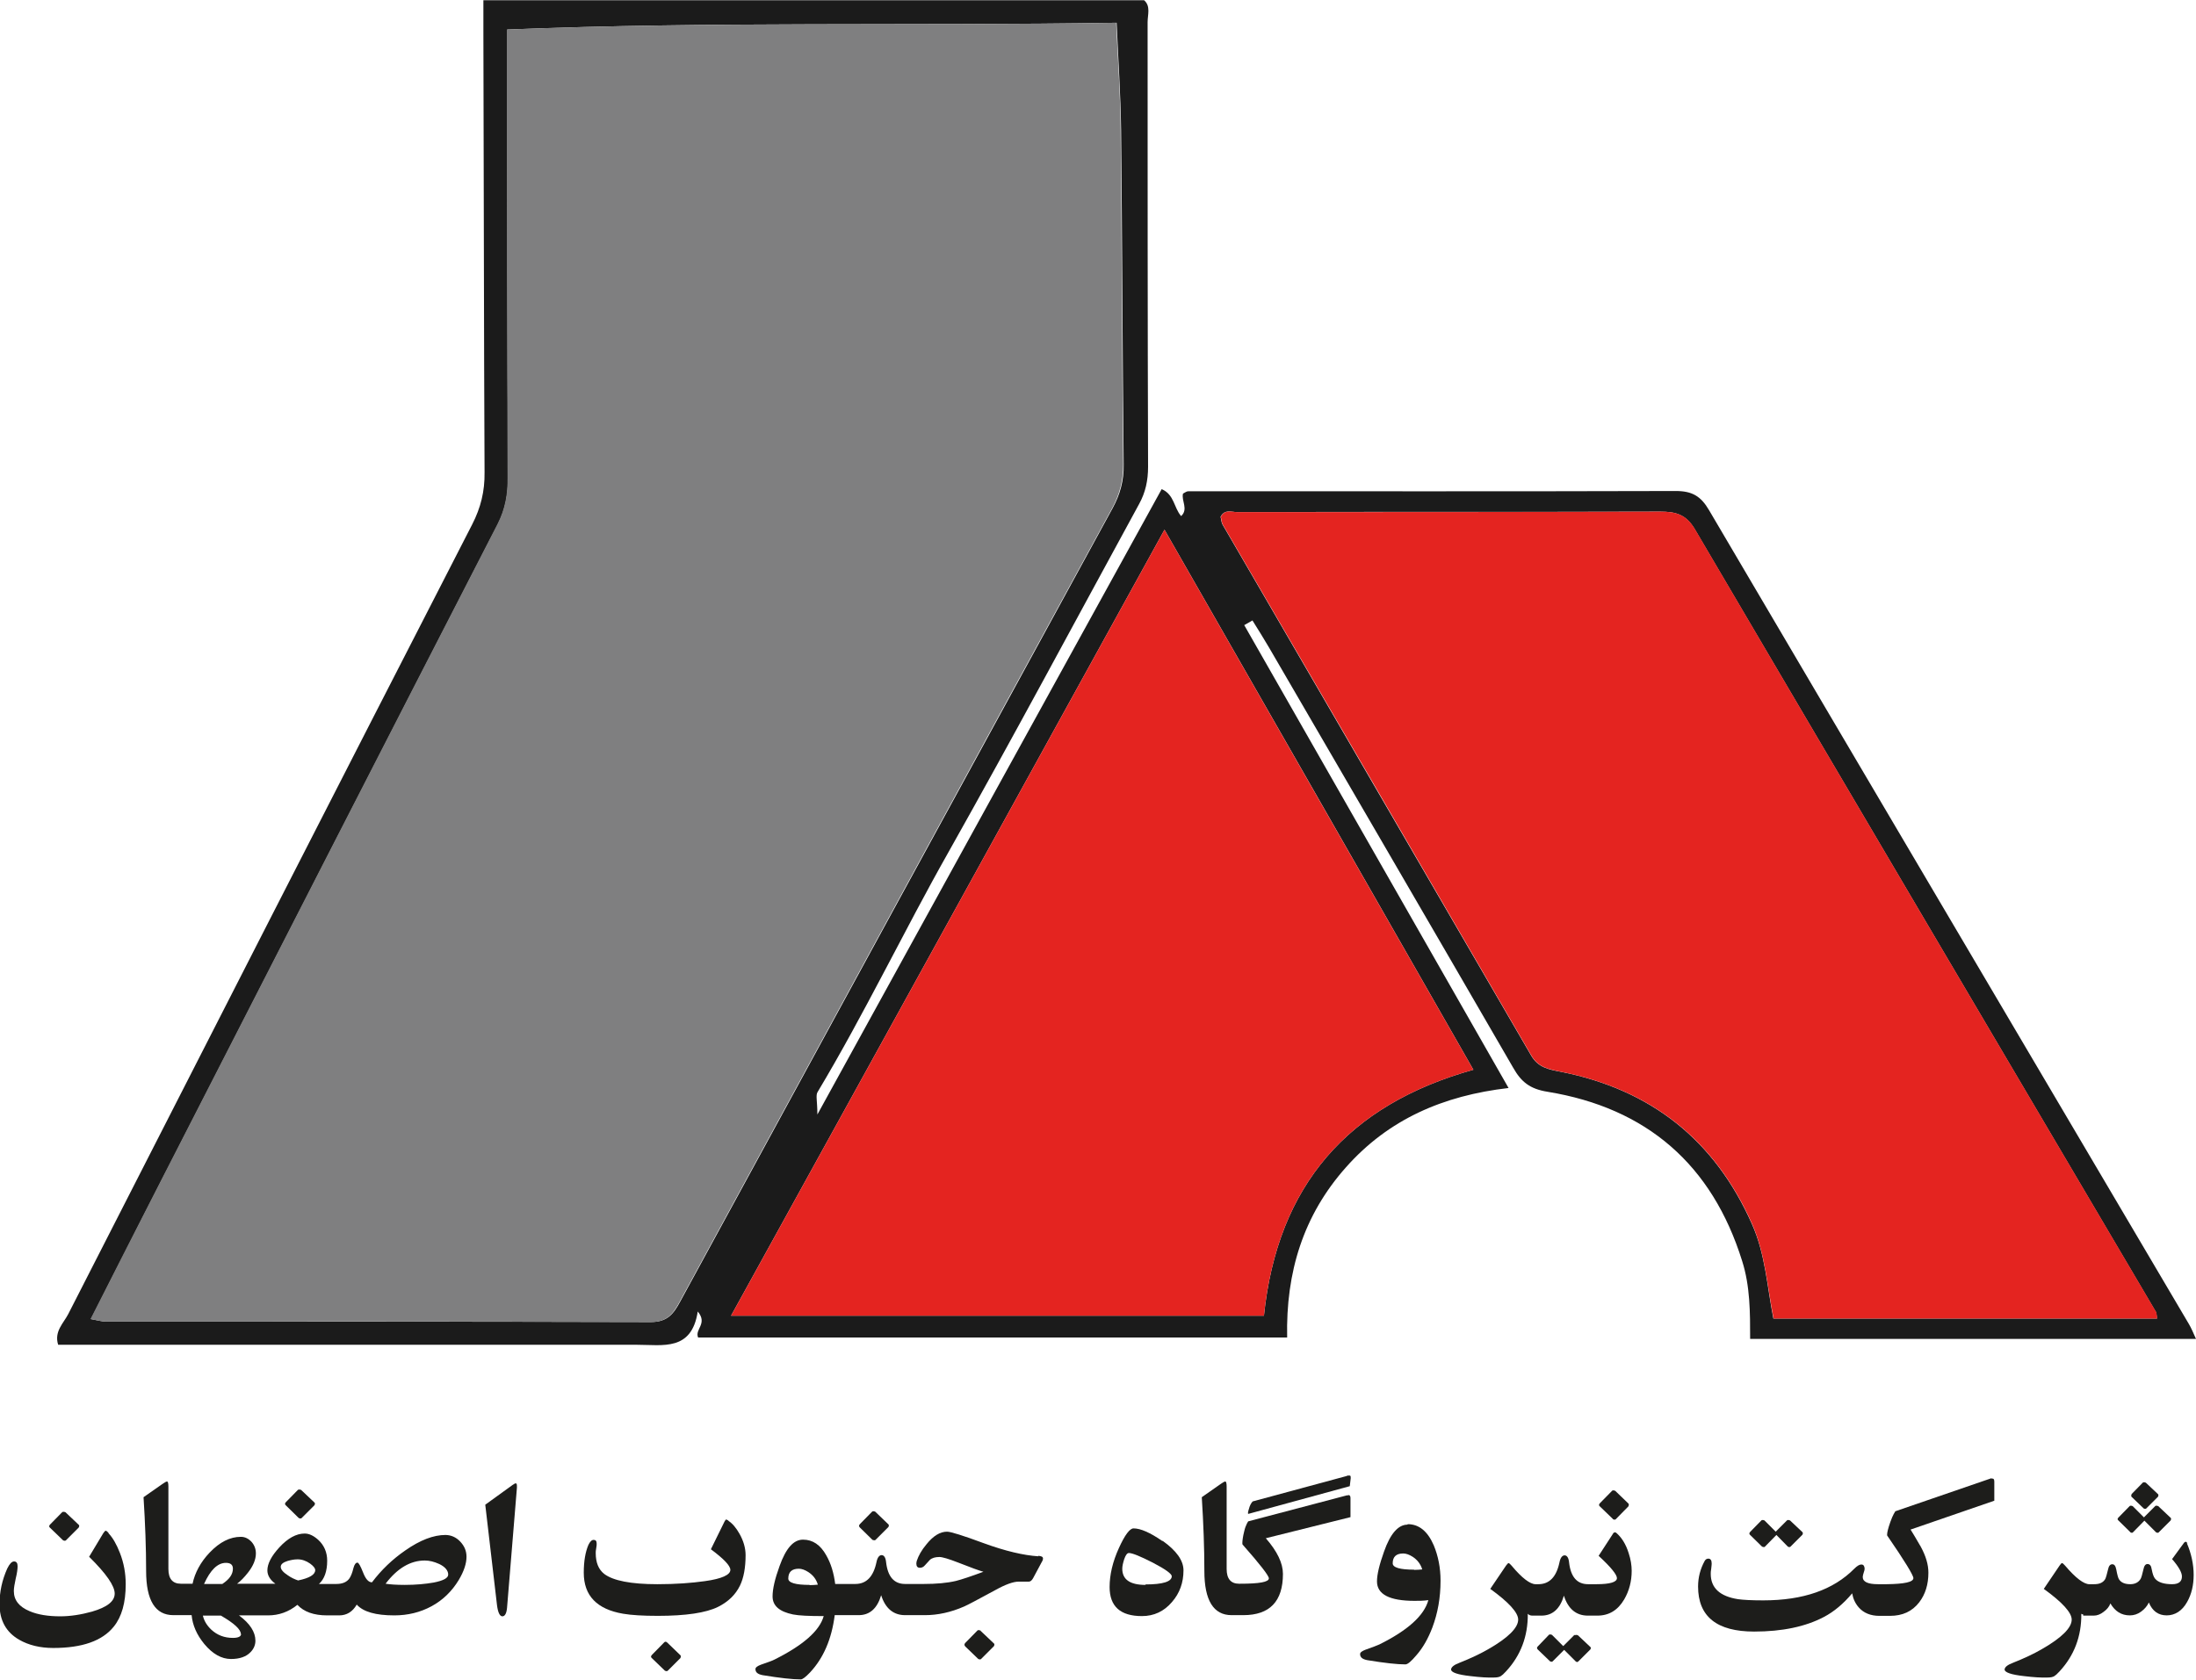
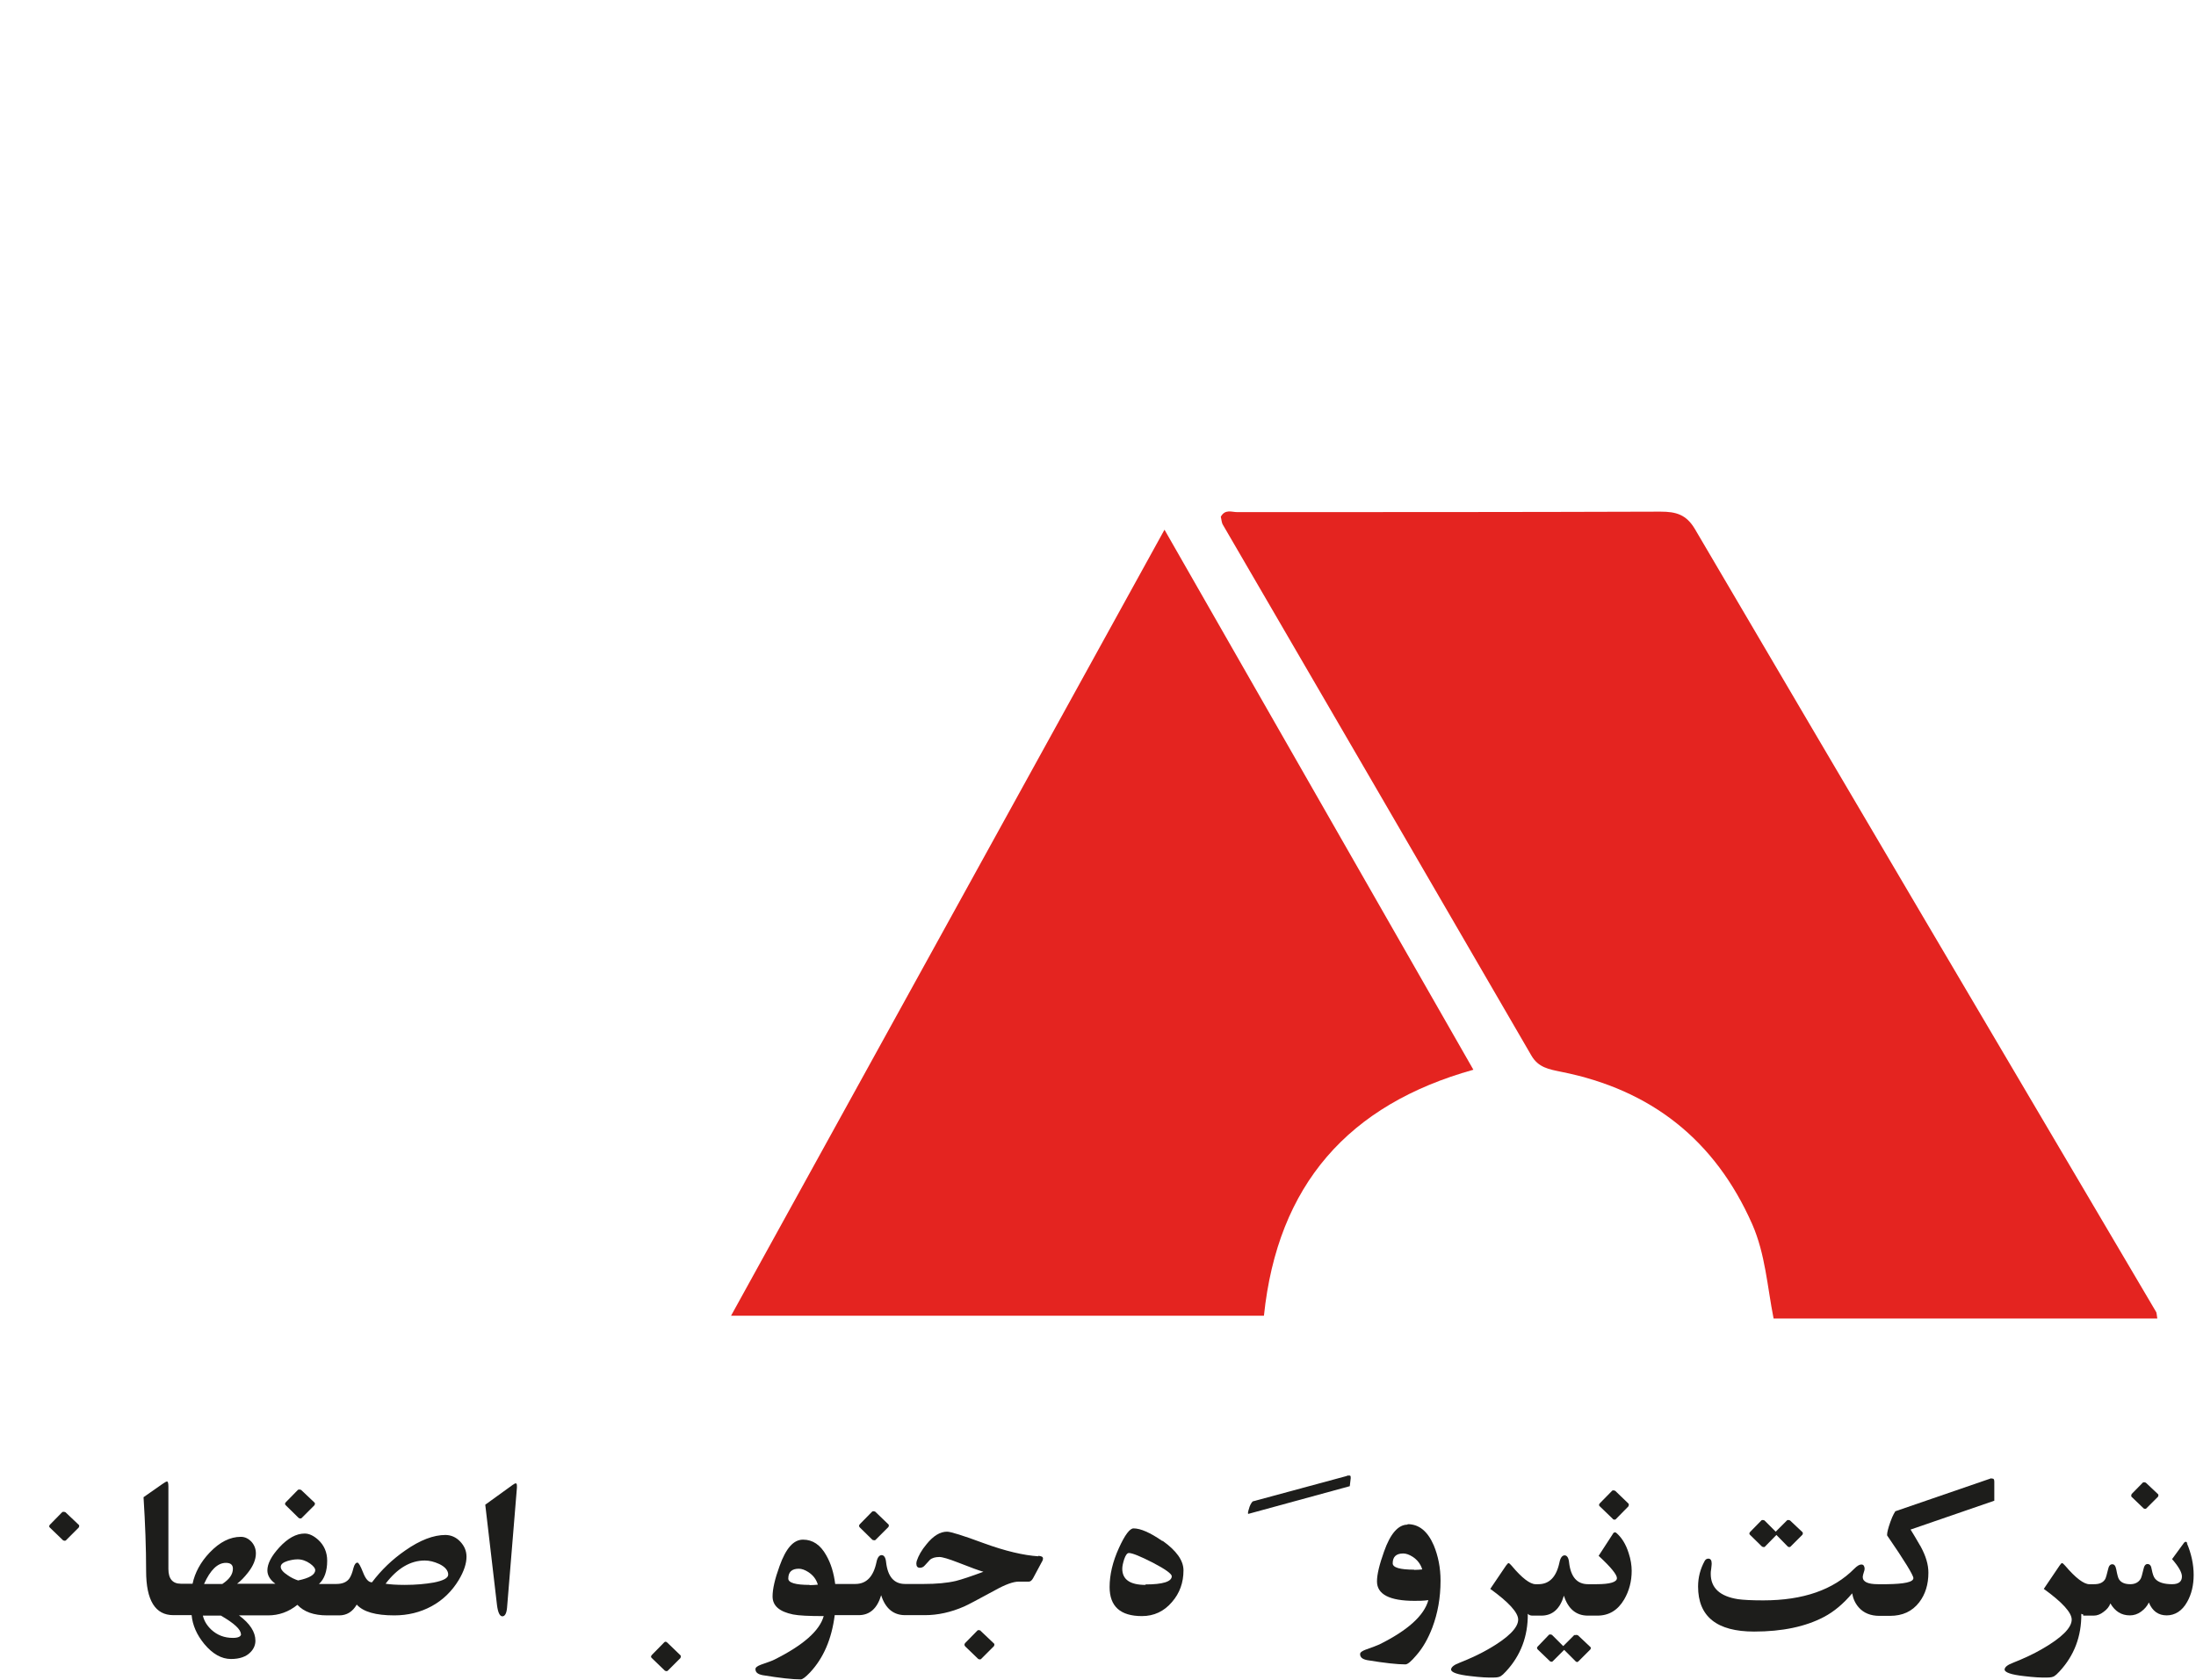
<svg xmlns="http://www.w3.org/2000/svg" id="Layer_2" viewBox="0 0 93.63 71.64">
  <defs>
    <style>.cls-1{fill:#e42420;}.cls-2{fill:#1b1b1b;}.cls-3{fill:#7f7f80;}.cls-4{fill:#1d1d1b;}</style>
  </defs>
  <g id="Layer_1-2">
    <g>
      <g>
-         <path class="cls-2" d="M29.77,57.05c-.17-.36,.42-.59-.02-1.12-.26,1.7-1.48,1.42-2.59,1.42-8.22,0-16.44,0-24.68,0-.18-.57,.23-.92,.43-1.31,5.73-11.23,11.46-22.45,17.22-33.67,.37-.72,.54-1.42,.53-2.22-.03-6.28-.03-12.55-.05-18.83,0-.42,0-.84,0-1.31h28.17c.29,.25,.15,.62,.15,.94,0,6.32,0,12.64,.02,18.96,0,.58-.11,1.09-.38,1.58-2.7,4.95-5.36,9.93-8.13,14.85-1.91,3.38-3.58,6.89-5.58,10.23-.09,.14-.01,.38-.01,.96,5.01-9.11,9.84-17.89,14.68-26.67,.54,.23,.52,.8,.83,1.15,.32-.3,0-.65,.08-.96,.08-.04,.15-.1,.23-.1,6.93,0,13.85,.01,20.78-.01,.7,0,1.07,.22,1.42,.82,6.81,11.58,13.64,23.14,20.46,34.71,.1,.17,.18,.36,.3,.63h-19.01c0-1.13,0-2.25-.34-3.32-1.28-4.11-4.07-6.53-8.3-7.22-.75-.12-1.12-.42-1.46-1.02-3.46-5.98-6.94-11.95-10.41-17.92-.23-.39-.47-.78-.71-1.16l-.35,.2c3.73,6.53,7.46,13.06,11.27,19.74-2.78,.32-5.12,1.33-6.94,3.39-1.81,2.04-2.56,4.46-2.5,7.25H29.77Zm-25.91-.8c.33,.06,.49,.11,.65,.11,7.75,0,15.49,0,23.24,.02,.71,0,.97-.35,1.25-.87,6.14-11.28,12.28-22.56,18.44-33.84,.32-.59,.48-1.17,.47-1.85-.05-4.76-.06-9.52-.11-14.28-.02-1.49-.12-2.99-.19-4.57-8.72,.14-17.31-.06-25.98,.29,0,.63,0,1.1,0,1.57,0,5.84,0,11.69,.03,17.53,0,.7-.1,1.34-.43,1.99-4.81,9.35-9.59,18.7-14.38,28.06-.98,1.91-1.94,3.83-2.97,5.84Zm88.11-.02c-.03-.2-.03-.25-.05-.28-6.56-11.13-13.12-22.25-19.66-33.38-.37-.63-.81-.75-1.47-.75-6.02,.02-12.03,0-18.05,.02-.23,0-.52-.14-.7,.2,.03,.1,.03,.24,.09,.34,4.38,7.55,8.77,15.09,13.15,22.63,.3,.52,.75,.6,1.28,.7,3.82,.76,6.55,2.9,8.14,6.5,.57,1.28,.64,2.65,.91,4.02h16.35ZM49.65,22.59c-6.24,11.32-12.35,22.41-18.48,33.52h22.72c.58-5.58,3.6-9,8.93-10.49-4.39-7.69-8.71-15.24-13.17-23.03Z" />
-         <path class="cls-3" d="M3.86,56.25c1.02-2.01,1.99-3.93,2.97-5.84,4.79-9.36,9.57-18.71,14.38-28.06,.33-.65,.44-1.28,.43-1.99-.02-5.84-.02-11.69-.03-17.53,0-.47,0-.94,0-1.57,8.67-.35,17.26-.15,25.98-.29,.07,1.58,.18,3.07,.19,4.57,.05,4.76,.06,9.52,.11,14.28,0,.67-.15,1.26-.47,1.85-6.16,11.27-12.3,22.55-18.44,33.84-.28,.52-.54,.88-1.25,.87-7.75-.03-15.49-.02-23.24-.02-.16,0-.31-.05-.65-.11Z" />
+         <path class="cls-3" d="M3.86,56.25Z" />
        <path class="cls-1" d="M91.97,56.23h-16.35c-.27-1.36-.35-2.74-.91-4.02-1.59-3.6-4.32-5.74-8.14-6.5-.53-.11-.98-.18-1.28-.7-4.38-7.55-8.76-15.09-13.15-22.63-.06-.1-.06-.24-.09-.34,.18-.34,.47-.2,.7-.2,6.02,0,12.03,0,18.05-.02,.66,0,1.1,.12,1.47,.75,6.54,11.14,13.1,22.26,19.66,33.38,.02,.03,.02,.08,.05,.28Z" />
        <path class="cls-1" d="M49.65,22.59c4.45,7.78,8.77,15.34,13.17,23.03-5.33,1.49-8.35,4.91-8.93,10.49H31.17c6.13-11.11,12.24-22.2,18.48-33.52Z" />
      </g>
      <g>
-         <path class="cls-4" d="M4.63,65.37c-.06-.06-.1-.09-.12-.09-.03,0-.06,.04-.11,.11l-.6,1c.73,.72,1.09,1.24,1.09,1.57s-.32,.58-.97,.77c-.47,.13-.92,.2-1.35,.2-.52,0-.96-.07-1.31-.22-.45-.19-.67-.47-.67-.86,0-.12,.03-.3,.08-.53,.06-.24,.08-.41,.08-.53,0-.13-.05-.2-.15-.2s-.19,.1-.29,.3c-.22,.49-.33,.99-.33,1.52,0,.69,.28,1.2,.84,1.52,.4,.23,.89,.35,1.45,.35,1.23,0,2.09-.3,2.58-.91,.34-.42,.51-1.02,.51-1.81,0-.46-.08-.91-.25-1.34-.14-.36-.3-.64-.49-.84Z" />
        <path class="cls-4" d="M2.69,65.69s.08,.04,.12,0l.55-.55s.04-.08,0-.11l-.57-.54s-.09-.04-.14,0l-.51,.52c-.05,.05-.06,.1-.01,.14l.56,.54Z" />
        <path class="cls-4" d="M12.74,64.74s.08,.04,.12,0l.55-.55s.04-.08,0-.11l-.57-.54s-.09-.04-.14,0l-.51,.52c-.05,.05-.05,.1,0,.14l.55,.54Z" />
        <path class="cls-4" d="M19,65.46c-.52,0-1.09,.22-1.72,.66-.55,.38-1.02,.83-1.42,1.36-.15,0-.27-.14-.38-.42-.11-.28-.19-.42-.24-.42-.07,0-.13,.08-.17,.23-.05,.21-.11,.35-.17,.44-.11,.16-.3,.24-.55,.24h-.75c.23-.21,.35-.54,.35-.99,0-.36-.13-.66-.38-.89-.2-.18-.39-.27-.58-.27-.36,0-.72,.2-1.08,.59-.34,.37-.51,.7-.51,.98,0,.21,.11,.4,.34,.57h-1.63c.16-.12,.31-.28,.46-.47,.23-.29,.34-.57,.34-.82,0-.19-.06-.35-.18-.49-.13-.14-.28-.22-.46-.22-.46,0-.9,.22-1.33,.67-.39,.41-.63,.86-.73,1.33h-.5c-.35,0-.53-.21-.53-.63v-3.51c0-.15-.02-.22-.06-.22-.03,0-.1,.04-.2,.11l-.8,.56c.07,1.11,.11,2.16,.11,3.15,0,1.25,.39,1.88,1.16,1.88h.78c.04,.43,.22,.84,.54,1.23,.35,.42,.73,.64,1.14,.64,.37,0,.65-.1,.83-.29,.14-.14,.21-.31,.21-.49,0-.37-.23-.73-.7-1.08h1.24c.46,0,.88-.15,1.25-.45,.28,.3,.7,.45,1.27,.45h.51c.32,0,.57-.15,.75-.46,.28,.31,.81,.46,1.6,.46,.58,0,1.11-.13,1.59-.39,.48-.26,.87-.64,1.16-1.12,.22-.37,.33-.7,.33-.99,0-.25-.09-.46-.27-.65-.18-.19-.4-.28-.64-.28Zm-9.37,1.19c.2,0,.3,.08,.3,.25,0,.24-.15,.45-.45,.65h-.78c.27-.6,.58-.9,.93-.9Zm.65,3.03c0,.11-.12,.17-.35,.17-.37,0-.67-.12-.92-.35-.19-.18-.31-.38-.36-.6h.77c.57,.33,.85,.59,.85,.79Zm2.43-2.28c-.15-.05-.3-.12-.44-.22-.2-.13-.3-.25-.3-.36s.1-.19,.29-.25c.14-.04,.28-.07,.43-.07,.18,0,.36,.06,.53,.18,.15,.11,.22,.2,.22,.28,0,.19-.24,.34-.73,.44Zm5.78,.09c-.35,.06-.75,.1-1.23,.1-.36,0-.64-.02-.82-.05,.5-.66,1.06-.99,1.67-.99,.2,0,.4,.05,.62,.15,.25,.12,.38,.28,.38,.45,0,.15-.21,.26-.62,.34Z" />
        <path class="cls-4" d="M21.88,63.31l-1.19,.86,.5,4.28c.04,.32,.12,.48,.23,.48s.18-.13,.2-.38l.42-5.11c0-.12,0-.18-.05-.18-.03,0-.07,.02-.12,.06Z" />
-         <path class="cls-4" d="M31.06,64.85s-.08-.05-.1-.05c-.01,0-.04,.03-.07,.09l-.58,1.18c.55,.41,.83,.7,.83,.88,0,.21-.36,.38-1.09,.48-.57,.08-1.24,.13-2.02,.13-1.13,0-1.89-.15-2.27-.44-.24-.19-.36-.48-.36-.89,0-.04,0-.11,.02-.2,.02-.09,.02-.16,.02-.2,0-.11-.04-.16-.13-.16-.08,0-.15,.07-.22,.21-.13,.3-.2,.7-.2,1.19,0,.98,.56,1.56,1.68,1.75,.35,.06,.84,.09,1.48,.09,1.2,0,2.05-.13,2.56-.38,.44-.22,.75-.52,.94-.91,.16-.33,.24-.77,.24-1.3,0-.3-.09-.61-.26-.91-.14-.25-.3-.44-.47-.55Z" />
        <path class="cls-4" d="M28.45,70.05c-.05-.05-.1-.05-.14,0l-.51,.52c-.05,.05-.06,.1-.01,.14l.56,.54s.08,.04,.12,0l.54-.54s.04-.08,0-.12l-.56-.54Z" />
        <path class="cls-4" d="M37.21,65.67s.08,.04,.12,0l.55-.55s.04-.08,0-.11l-.56-.54s-.09-.05-.14,0l-.51,.52c-.05,.05-.06,.1-.01,.15l.55,.54Z" />
        <path class="cls-4" d="M41.81,69.54s-.1-.05-.14,0l-.51,.52c-.05,.05-.05,.1-.01,.15l.56,.54s.08,.04,.12,0l.55-.55s.04-.08,0-.11l-.57-.54Z" />
        <path class="cls-4" d="M44.27,66.37c-.62-.04-1.4-.22-2.33-.56-.89-.33-1.41-.49-1.56-.49-.3,0-.59,.18-.88,.54-.21,.25-.34,.49-.41,.7-.01,.04-.02,.08-.02,.12,0,.12,.05,.18,.15,.18,.08,0,.15-.03,.21-.1,.11-.12,.18-.2,.22-.24,.09-.08,.23-.12,.4-.12,.13,0,.4,.08,.81,.24,.53,.21,.89,.34,1.07,.39-.54,.2-.93,.33-1.17,.39-.38,.09-.84,.13-1.37,.13h-.8c-.47,0-.74-.31-.81-.93-.02-.2-.09-.3-.19-.3s-.18,.1-.22,.3c-.13,.62-.43,.93-.9,.93h-.86c-.06-.47-.18-.87-.38-1.22-.25-.45-.58-.67-.99-.67s-.73,.37-1,1.12c-.2,.55-.3,.98-.3,1.3,0,.4,.29,.65,.87,.77,.25,.05,.68,.07,1.31,.07-.17,.62-.87,1.24-2.09,1.85-.09,.05-.29,.12-.58,.22-.16,.06-.24,.12-.24,.19,0,.14,.1,.22,.31,.26,.73,.12,1.27,.18,1.62,.18,.08,0,.21-.1,.4-.3,.57-.61,.92-1.42,1.05-2.44h1.02c.47,0,.79-.28,.96-.85,.18,.57,.53,.85,1.02,.85h.85c.54,0,1.1-.12,1.67-.37,.18-.08,.61-.31,1.31-.69,.45-.25,.78-.37,1.02-.37,.3,0,.45,0,.43,0,.07,0,.13-.06,.18-.15l.37-.69c.04-.06,.05-.11,.05-.15,0-.07-.07-.1-.2-.11Zm-9.75,1.22c-.6,0-.91-.09-.91-.27,0-.28,.15-.42,.45-.42,.12,0,.26,.05,.4,.14,.2,.13,.34,.3,.41,.54-.11,.01-.22,.02-.35,.02Z" />
        <path class="cls-4" d="M49.56,65.72c-.52-.36-.93-.54-1.23-.54-.16,0-.37,.28-.62,.83-.27,.59-.4,1.15-.4,1.67,0,.83,.46,1.24,1.38,1.24,.51,0,.94-.2,1.28-.6,.33-.38,.49-.83,.49-1.35,0-.42-.3-.84-.89-1.26Zm-.72,1.87c-.66,0-.99-.23-.99-.69,0-.11,.03-.24,.08-.4,.06-.18,.13-.27,.2-.27,.15,0,.49,.14,1.02,.41,.54,.28,.81,.48,.81,.58,0,.23-.38,.35-1.12,.35Z" />
        <path class="cls-4" d="M57.44,62.94l-4.03,1.09s-.08,.08-.13,.22c-.04,.13-.07,.22-.07,.27,0,.03,0,.04,.02,.04l4.32-1.18,.04-.34c0-.06,0-.1-.03-.11-.02-.01-.07,0-.13,0Z" />
-         <path class="cls-4" d="M57.49,63.77s-.03,0-.06,0l-4.21,1.11s-.11,.15-.17,.42c-.06,.24-.08,.41-.08,.5,0,.04,0,.06,.01,.07,.75,.85,1.12,1.33,1.12,1.44,0,.16-.41,.23-1.23,.23h-.04c-.35,0-.53-.21-.53-.63v-3.51c0-.15-.02-.22-.06-.22-.03,0-.1,.04-.2,.11l-.8,.56c.07,1.11,.11,2.16,.11,3.15,0,1.25,.39,1.88,1.16,1.88h.5c1.13,0,1.69-.59,1.69-1.76,0-.45-.24-.96-.73-1.52l3.61-.9v-.82c0-.09-.04-.13-.11-.12Z" />
        <path class="cls-4" d="M60.01,65.02c-.39,0-.73,.38-1,1.15-.2,.56-.3,.98-.3,1.27,0,.55,.53,.83,1.6,.83,.18,0,.38,0,.59-.03-.18,.66-.88,1.29-2.09,1.89-.09,.04-.29,.12-.58,.22-.16,.06-.24,.12-.24,.19,0,.14,.1,.22,.31,.26,.73,.12,1.27,.18,1.62,.18,.1,0,.25-.13,.47-.39,.28-.32,.5-.71,.68-1.18,.23-.61,.35-1.27,.35-2,0-.55-.1-1.05-.29-1.51-.26-.6-.63-.9-1.11-.9Zm.28,1.92c-.6,0-.91-.09-.91-.27,0-.28,.15-.42,.45-.42,.12,0,.26,.05,.4,.14,.2,.13,.34,.31,.41,.54-.11,.01-.22,.02-.35,.02Z" />
        <path class="cls-4" d="M67.13,69.72l-.48,.48-.48-.48s-.09-.04-.13,0l-.47,.49c-.05,.05-.05,.09,0,.14l.52,.5s.07,.04,.11,0l.49-.49,.49,.49s.04,.03,.06,.03,.04-.01,.06-.03l.51-.51s.04-.07,0-.1l-.53-.5s-.09-.04-.13,0Z" />
        <path class="cls-4" d="M68.77,64.79s.08,.04,.12,0l.54-.55s.04-.08,0-.12l-.56-.54s-.1-.05-.14,0l-.51,.52c-.05,.05-.06,.1-.01,.14l.56,.54Z" />
        <path class="cls-4" d="M68.91,65.36s-.09-.03-.12,.02l-.63,.97c.52,.48,.78,.8,.78,.95,0,.17-.29,.26-.87,.26h-.36c-.47,0-.74-.31-.81-.93-.02-.2-.09-.3-.19-.3s-.18,.1-.22,.3c-.13,.62-.43,.93-.9,.93h-.12c-.23,0-.58-.26-1.02-.79-.06-.07-.11-.11-.13-.11s-.06,.04-.11,.11l-.67,.99c.79,.57,1.19,1.01,1.19,1.31,0,.35-.43,.78-1.29,1.27-.33,.19-.73,.38-1.21,.57-.24,.09-.36,.19-.36,.29,0,.12,.28,.22,.83,.28,.41,.05,.74,.07,1,.06,.13,0,.23-.02,.29-.06,.05-.03,.12-.09,.22-.2,.63-.68,.94-1.5,.93-2.46,.05,.06,.12,.08,.2,.08h.38c.47,0,.79-.28,.96-.85,.18,.57,.53,.85,1.02,.85h.41c.49,0,.87-.23,1.14-.69,.21-.36,.32-.77,.32-1.22,0-.23-.04-.49-.13-.76-.12-.38-.3-.67-.54-.87Z" />
        <path class="cls-4" d="M75.14,65.96s.08,.04,.11,0l.49-.5,.49,.5s.07,.04,.11,0l.51-.51s.04-.07,0-.11l-.53-.5s-.09-.04-.13,0l-.48,.48-.48-.48s-.09-.04-.13,0l-.47,.48c-.05,.05-.06,.1-.01,.14l.52,.51Z" />
        <path class="cls-4" d="M84.92,63.04s-.03,0-.04,.01l-4.07,1.4s-.11,.16-.21,.45c-.1,.28-.14,.46-.14,.54,0,.01,0,.03,0,.04,.75,1.09,1.12,1.7,1.12,1.82,0,.17-.38,.25-1.13,.26h0s-.38,0-.38,0c-.43,0-.65-.1-.65-.31,0-.04,.02-.12,.05-.21,.03-.08,.04-.15,.02-.21-.02-.08-.06-.11-.13-.11-.08,0-.18,.06-.3,.18-.89,.9-2.18,1.35-3.88,1.35-.5,0-.86-.02-1.07-.05-.78-.12-1.17-.48-1.17-1.08,0-.05,0-.12,.02-.22,.01-.1,.02-.17,.02-.22,0-.14-.05-.21-.14-.21-.07,0-.12,.03-.16,.1-.18,.33-.28,.69-.28,1.09,0,1.28,.8,1.92,2.39,1.92,1.2,0,2.19-.21,2.97-.62,.44-.23,.84-.57,1.21-1.01,.04,.23,.13,.43,.28,.6,.21,.24,.51,.36,.88,.36h.45c.54,0,.95-.19,1.25-.58,.26-.34,.39-.76,.39-1.26,0-.35-.11-.71-.32-1.1-.21-.36-.35-.6-.44-.74l3.57-1.23v-.82c0-.1-.04-.14-.12-.12Z" />
        <path class="cls-4" d="M91.4,64.33s.07,.04,.11,0l.5-.5s.04-.08,0-.11l-.52-.49s-.09-.04-.13,0l-.47,.48s-.05,.09,0,.13l.51,.49Z" />
-         <path class="cls-4" d="M90.83,65.35s.08,.04,.11,0l.49-.5,.5,.5s.08,.04,.11,0l.51-.51s.04-.08,0-.11l-.53-.5s-.09-.04-.13,0l-.48,.48-.48-.48s-.09-.04-.13,0l-.47,.48c-.05,.05-.06,.09-.01,.13l.52,.51Z" />
        <path class="cls-4" d="M93.27,65.82s-.05-.07-.07-.07c-.03,0-.07,.02-.1,.07l-.49,.67c.28,.32,.42,.57,.42,.74,0,.22-.14,.33-.42,.33-.35,0-.59-.08-.72-.23-.07-.08-.11-.21-.15-.41-.02-.15-.08-.22-.18-.22-.08,0-.14,.07-.17,.22-.05,.22-.09,.36-.12,.41-.09,.15-.24,.23-.44,.23-.24,0-.4-.07-.49-.22-.03-.05-.07-.19-.11-.41-.03-.15-.08-.22-.17-.22s-.15,.07-.18,.22c-.05,.21-.09,.35-.12,.41-.09,.15-.24,.22-.47,.22h-.09s-.12,0-.12,0c-.23,0-.58-.26-1.03-.79-.06-.07-.11-.11-.13-.11-.03,0-.06,.04-.11,.11l-.67,.99c.79,.57,1.19,1.01,1.19,1.31,0,.35-.43,.78-1.29,1.27-.33,.19-.73,.38-1.21,.57-.24,.09-.36,.19-.36,.29,0,.12,.28,.22,.83,.28,.41,.05,.74,.07,1,.06,.13,0,.23-.02,.29-.06,.05-.03,.12-.09,.22-.2,.63-.68,.94-1.5,.93-2.46,.02,.02,.05,.02,.08,.03v.05h.45c.14,0,.28-.05,.42-.16,.14-.1,.24-.22,.29-.36,.2,.34,.47,.51,.83,.51,.17,0,.33-.05,.48-.16s.26-.24,.33-.39c.15,.37,.41,.55,.76,.55s.66-.19,.87-.57c.19-.33,.28-.72,.28-1.16s-.1-.91-.29-1.35Z" />
      </g>
    </g>
  </g>
</svg>